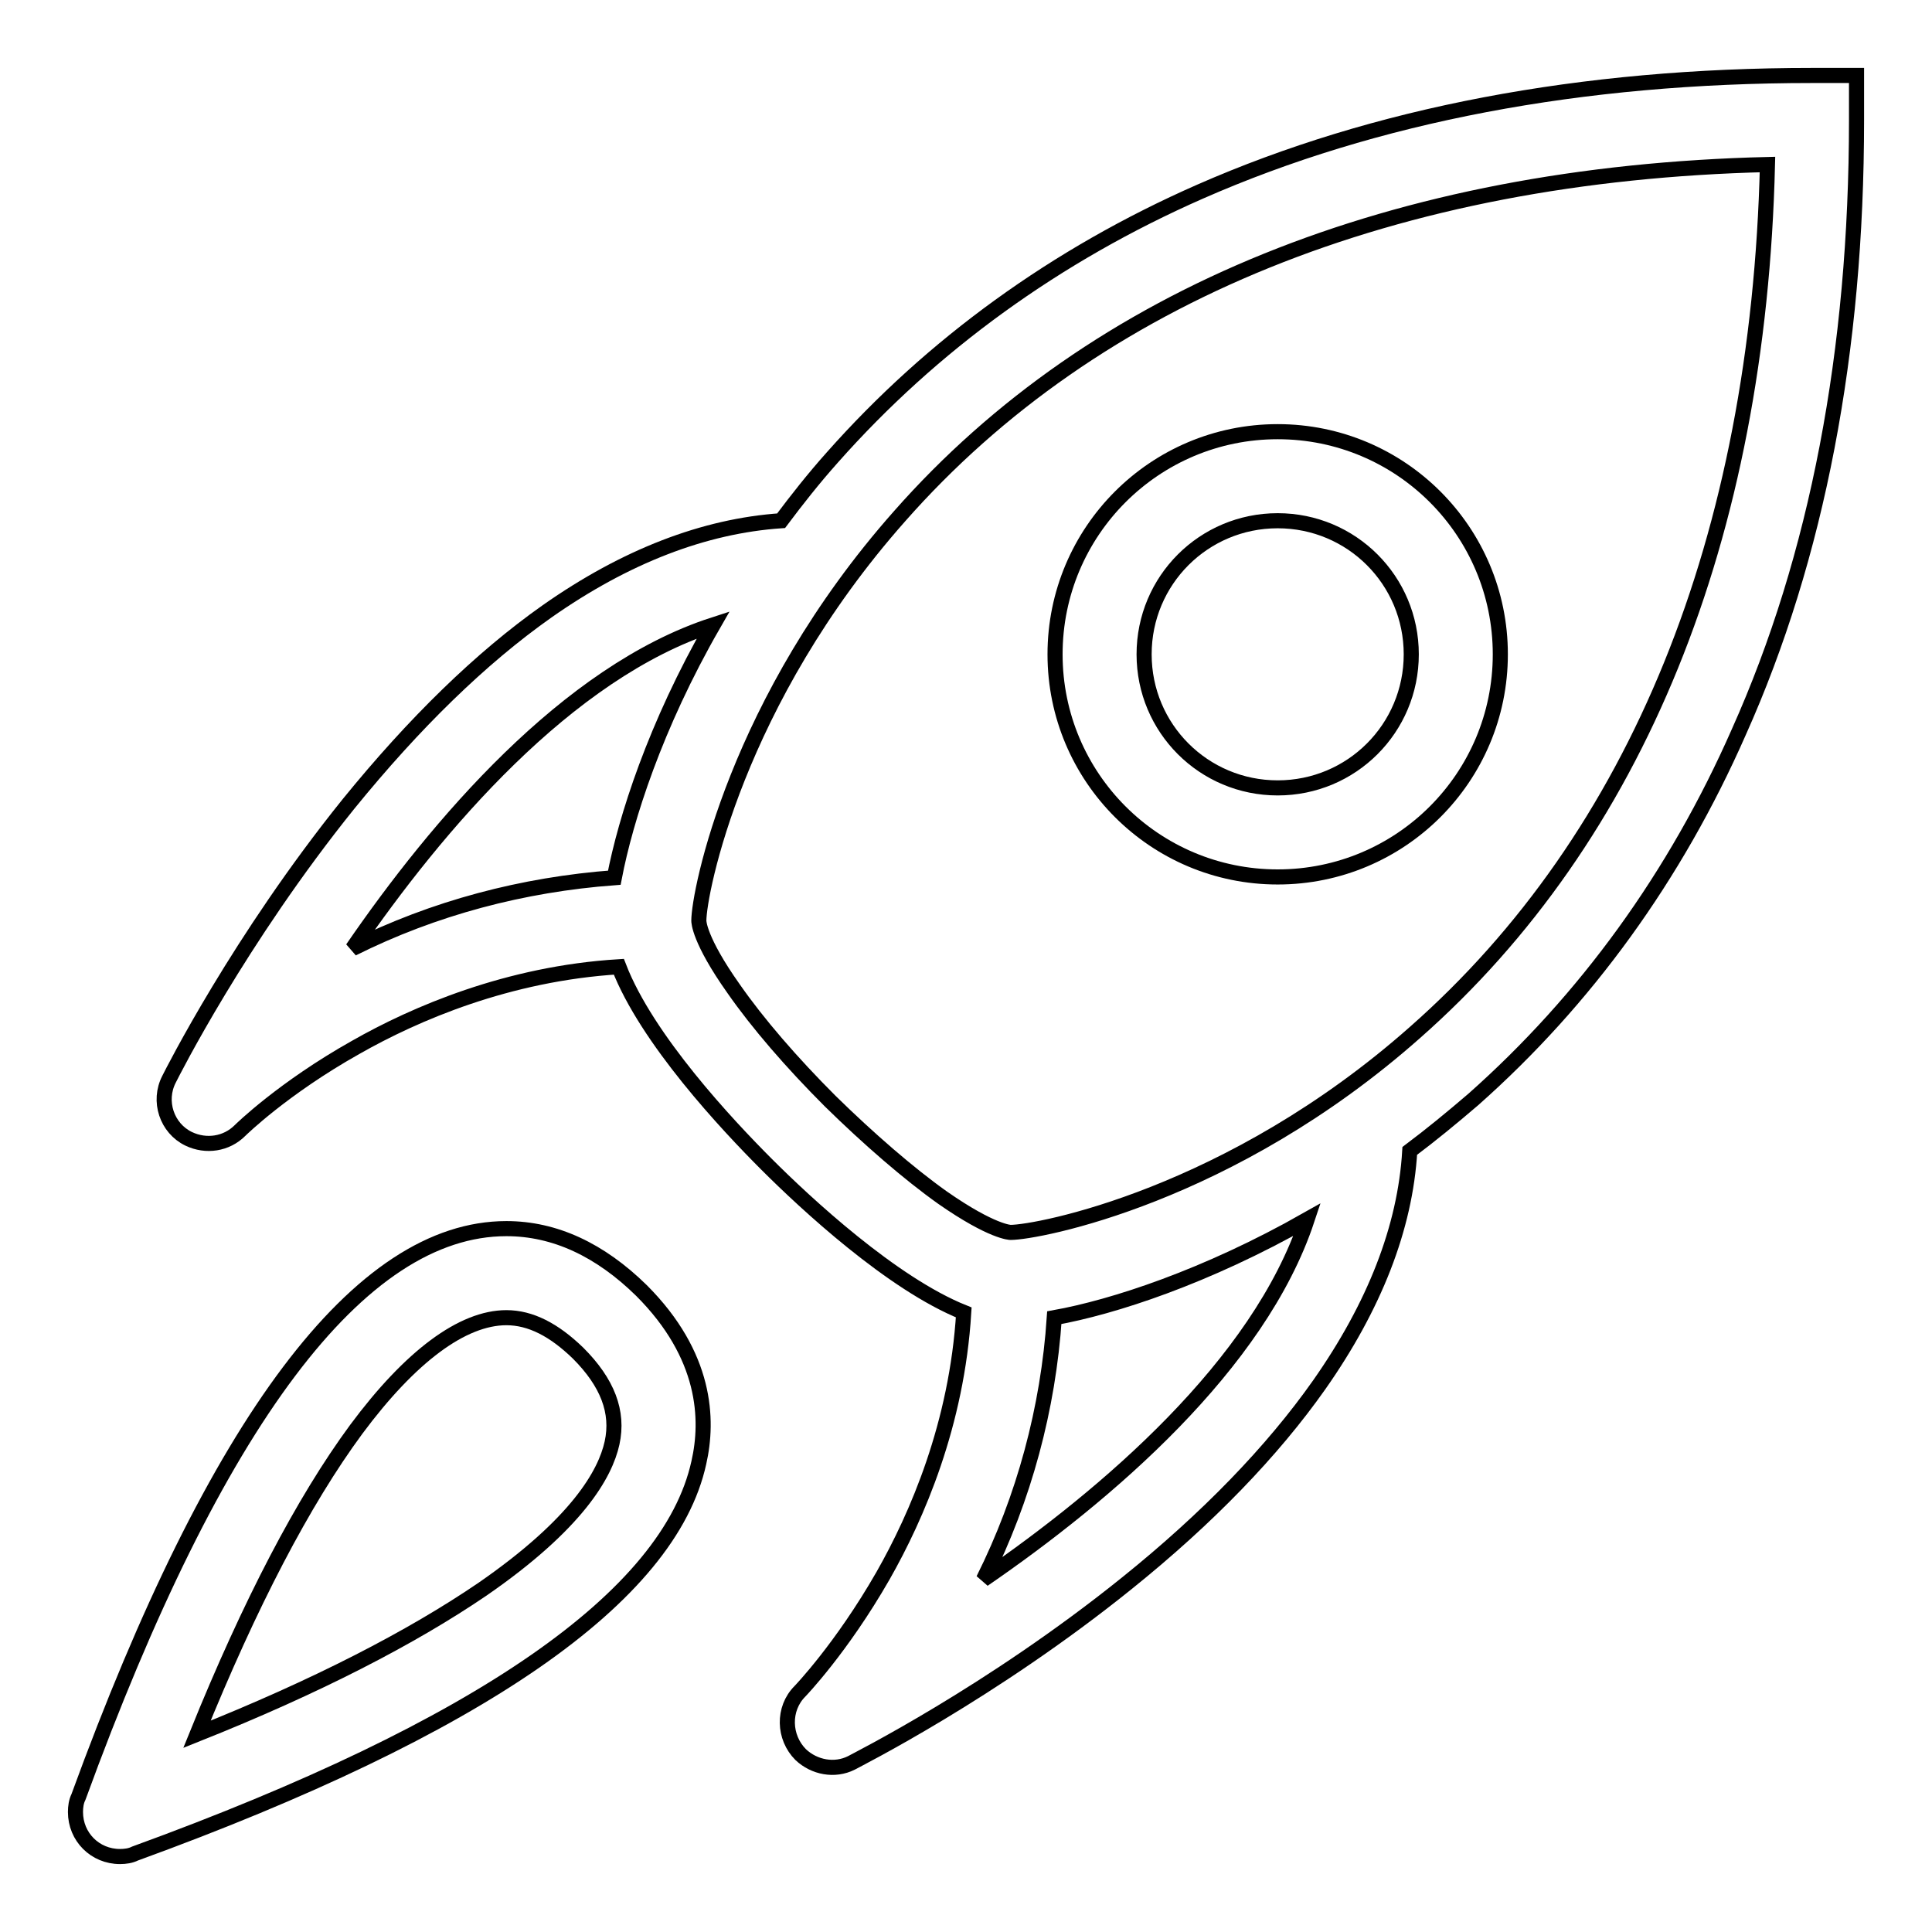
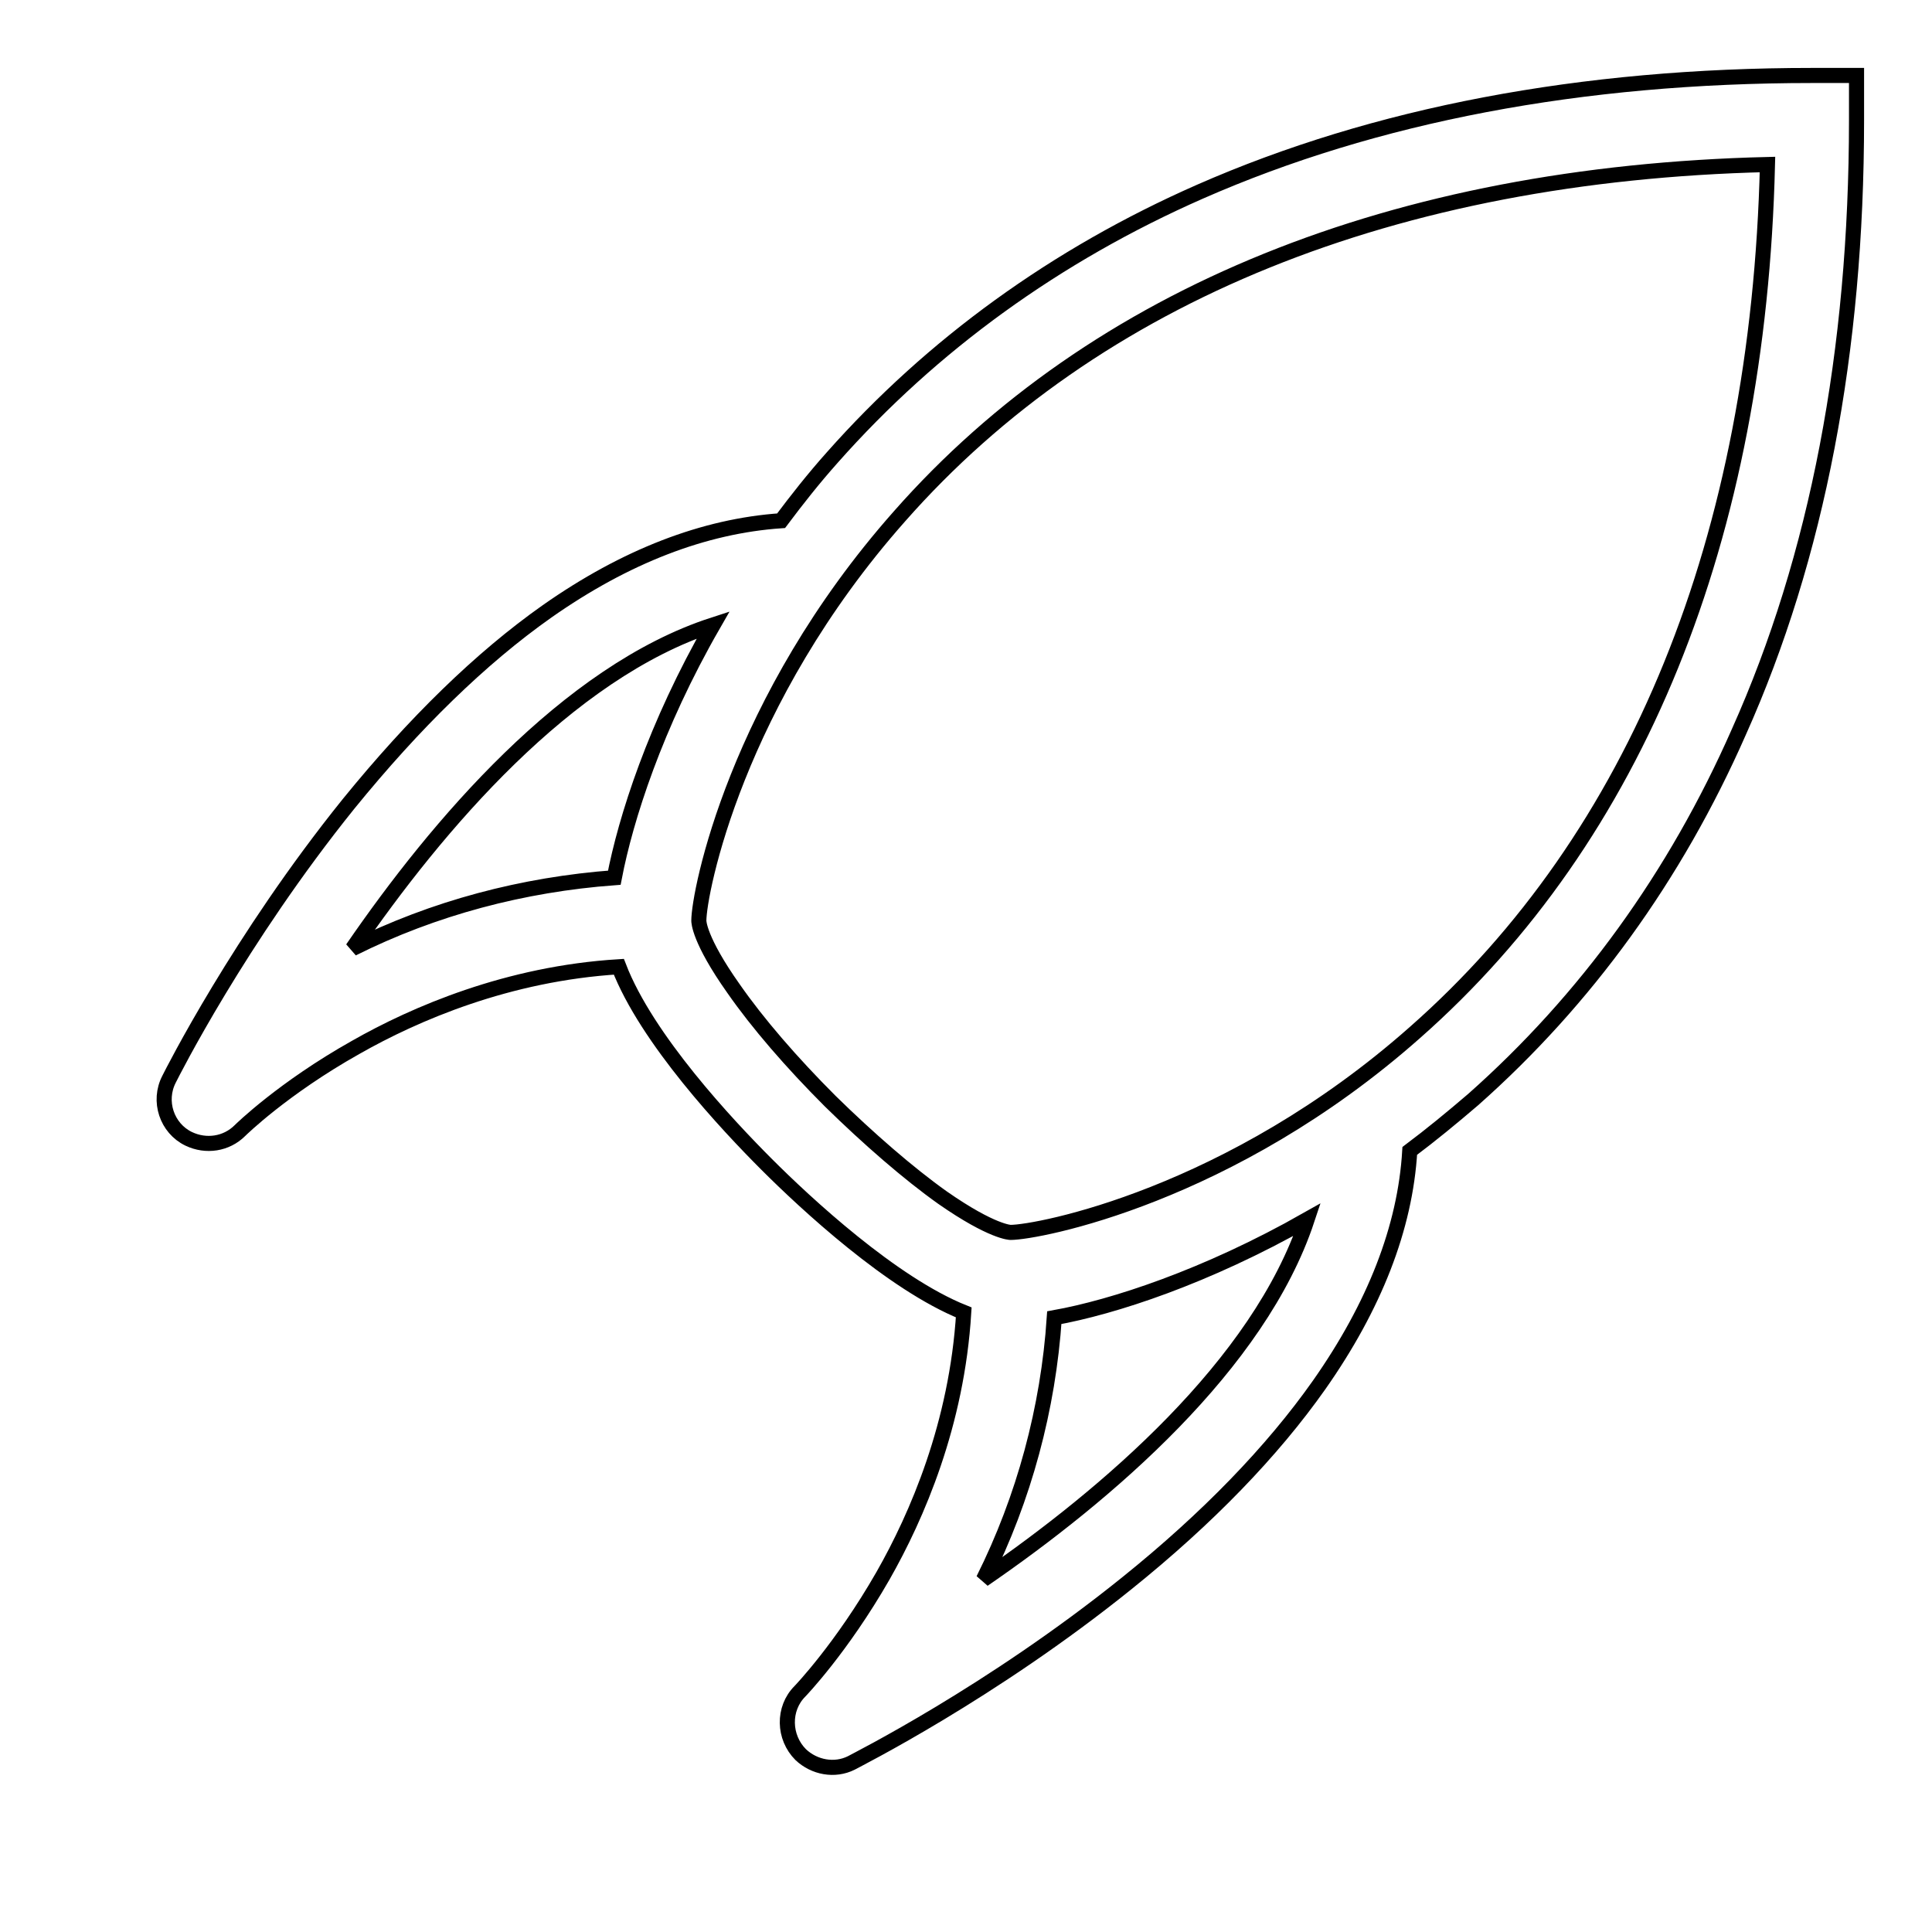
<svg xmlns="http://www.w3.org/2000/svg" version="1.1" x="0px" y="0px" viewBox="0 0 256 256" enable-background="new 0 0 256 256" xml:space="preserve">
  <g>
-     <path stroke-width="2" fill-opacity="0" stroke="#000000" d="M169.3,116.2c-16.3,0-29.5-13.2-29.5-29.5c0-16.3,13.2-29.5,29.5-29.5c16.3,0,29.5,13.2,29.5,29.5 C198.8,103,185.6,116.2,169.3,116.2z M169.3,69c-9.8,0-17.7,7.9-17.7,17.7c0,9.8,7.9,17.7,17.7,17.7c9.8,0,17.7-7.9,17.7-17.7 C187,76.9,179.1,69,169.3,69z M15.9,246c-3.3,0-5.9-2.6-5.9-5.9c0-0.7,0.1-1.4,0.4-2c18.2-49.9,37.3-75.3,56.7-75.3 c6.4,0,12.4,2.8,17.9,8.2c8.6,8.6,8.9,17.1,7.6,22.8c-3.9,17.8-29.1,35.2-74.7,51.8C17.3,245.9,16.6,246,15.9,246L15.9,246z  M67.1,174.6c-5.8,0-12.7,5.1-19.9,14.8c-7,9.5-14.1,23.1-21.1,40.4c15.8-6.3,28.4-12.8,37.8-19.2c12.6-8.7,16.3-15.3,17.2-19.4 c0.9-4.1-0.6-8-4.5-11.9C73.4,176.2,70.3,174.6,67.1,174.6L67.1,174.6z" />
    <path stroke-width="2" fill-opacity="0" stroke="#000000" d="M240.1,10c-30.6,0-57.9,5.2-81.1,15.4c-19.1,8.4-35.5,20.3-48.7,35.2c-2.5,2.8-4.7,5.6-6.8,8.4 c-10.2,0.7-20.6,4.7-31,12c-8.8,6.2-17.6,14.8-26.3,25.5c-14.5,18-23.4,35.7-23.8,36.5c-1.5,2.9-0.3,6.5,2.6,7.9 c2.3,1.1,5,0.7,6.8-1.1c0.1-0.1,5.7-5.6,15.3-11c7.9-4.5,20.2-9.8,34.9-10.7c3.7,9.6,14.4,21,19.6,26.2 c5.1,5.1,16.6,15.8,26.1,19.6c-0.9,14.8-6.2,27-10.7,34.9c-5.5,9.6-11,15.3-11,15.3c-2.3,2.3-2.2,6.1,0.1,8.4 c1.8,1.7,4.5,2.2,6.7,1.1c0.7-0.4,18.5-9.3,36.5-23.8c10.7-8.6,19.3-17.5,25.5-26.3c7.3-10.4,11.4-20.8,12-31 c2.8-2.1,5.6-4.4,8.4-6.8c14.9-13.2,26.8-29.6,35.2-48.7C240.8,73.8,246,46.5,246,15.9V10L240.1,10L240.1,10z M46.7,125.7 c11.2-16.3,28.4-36.6,47.8-42.9c-7.7,13.4-11.6,25.7-13.1,33.5C69.3,117.2,57.5,120.3,46.7,125.7z M130.3,209.3 c5.4-10.8,8.6-22.7,9.4-34.7c7.8-1.4,20.1-5.4,33.5-13C166.8,180.9,146.6,198.1,130.3,209.3L130.3,209.3z M187.5,136.8 c-24.5,21.7-50,26.5-53.6,26.5c0,0-2.4,0-9-4.6c-4.5-3.2-9.8-7.8-14.9-12.8c-5.1-5.1-9.6-10.3-12.8-14.9c-4.6-6.5-4.6-8.9-4.6-9 c0-3.7,4.9-29.1,26.6-53.6c25.9-29.4,65.6-45.4,115-46.6C233,71.3,216.9,110.9,187.5,136.8L187.5,136.8z" />
  </g>
</svg>